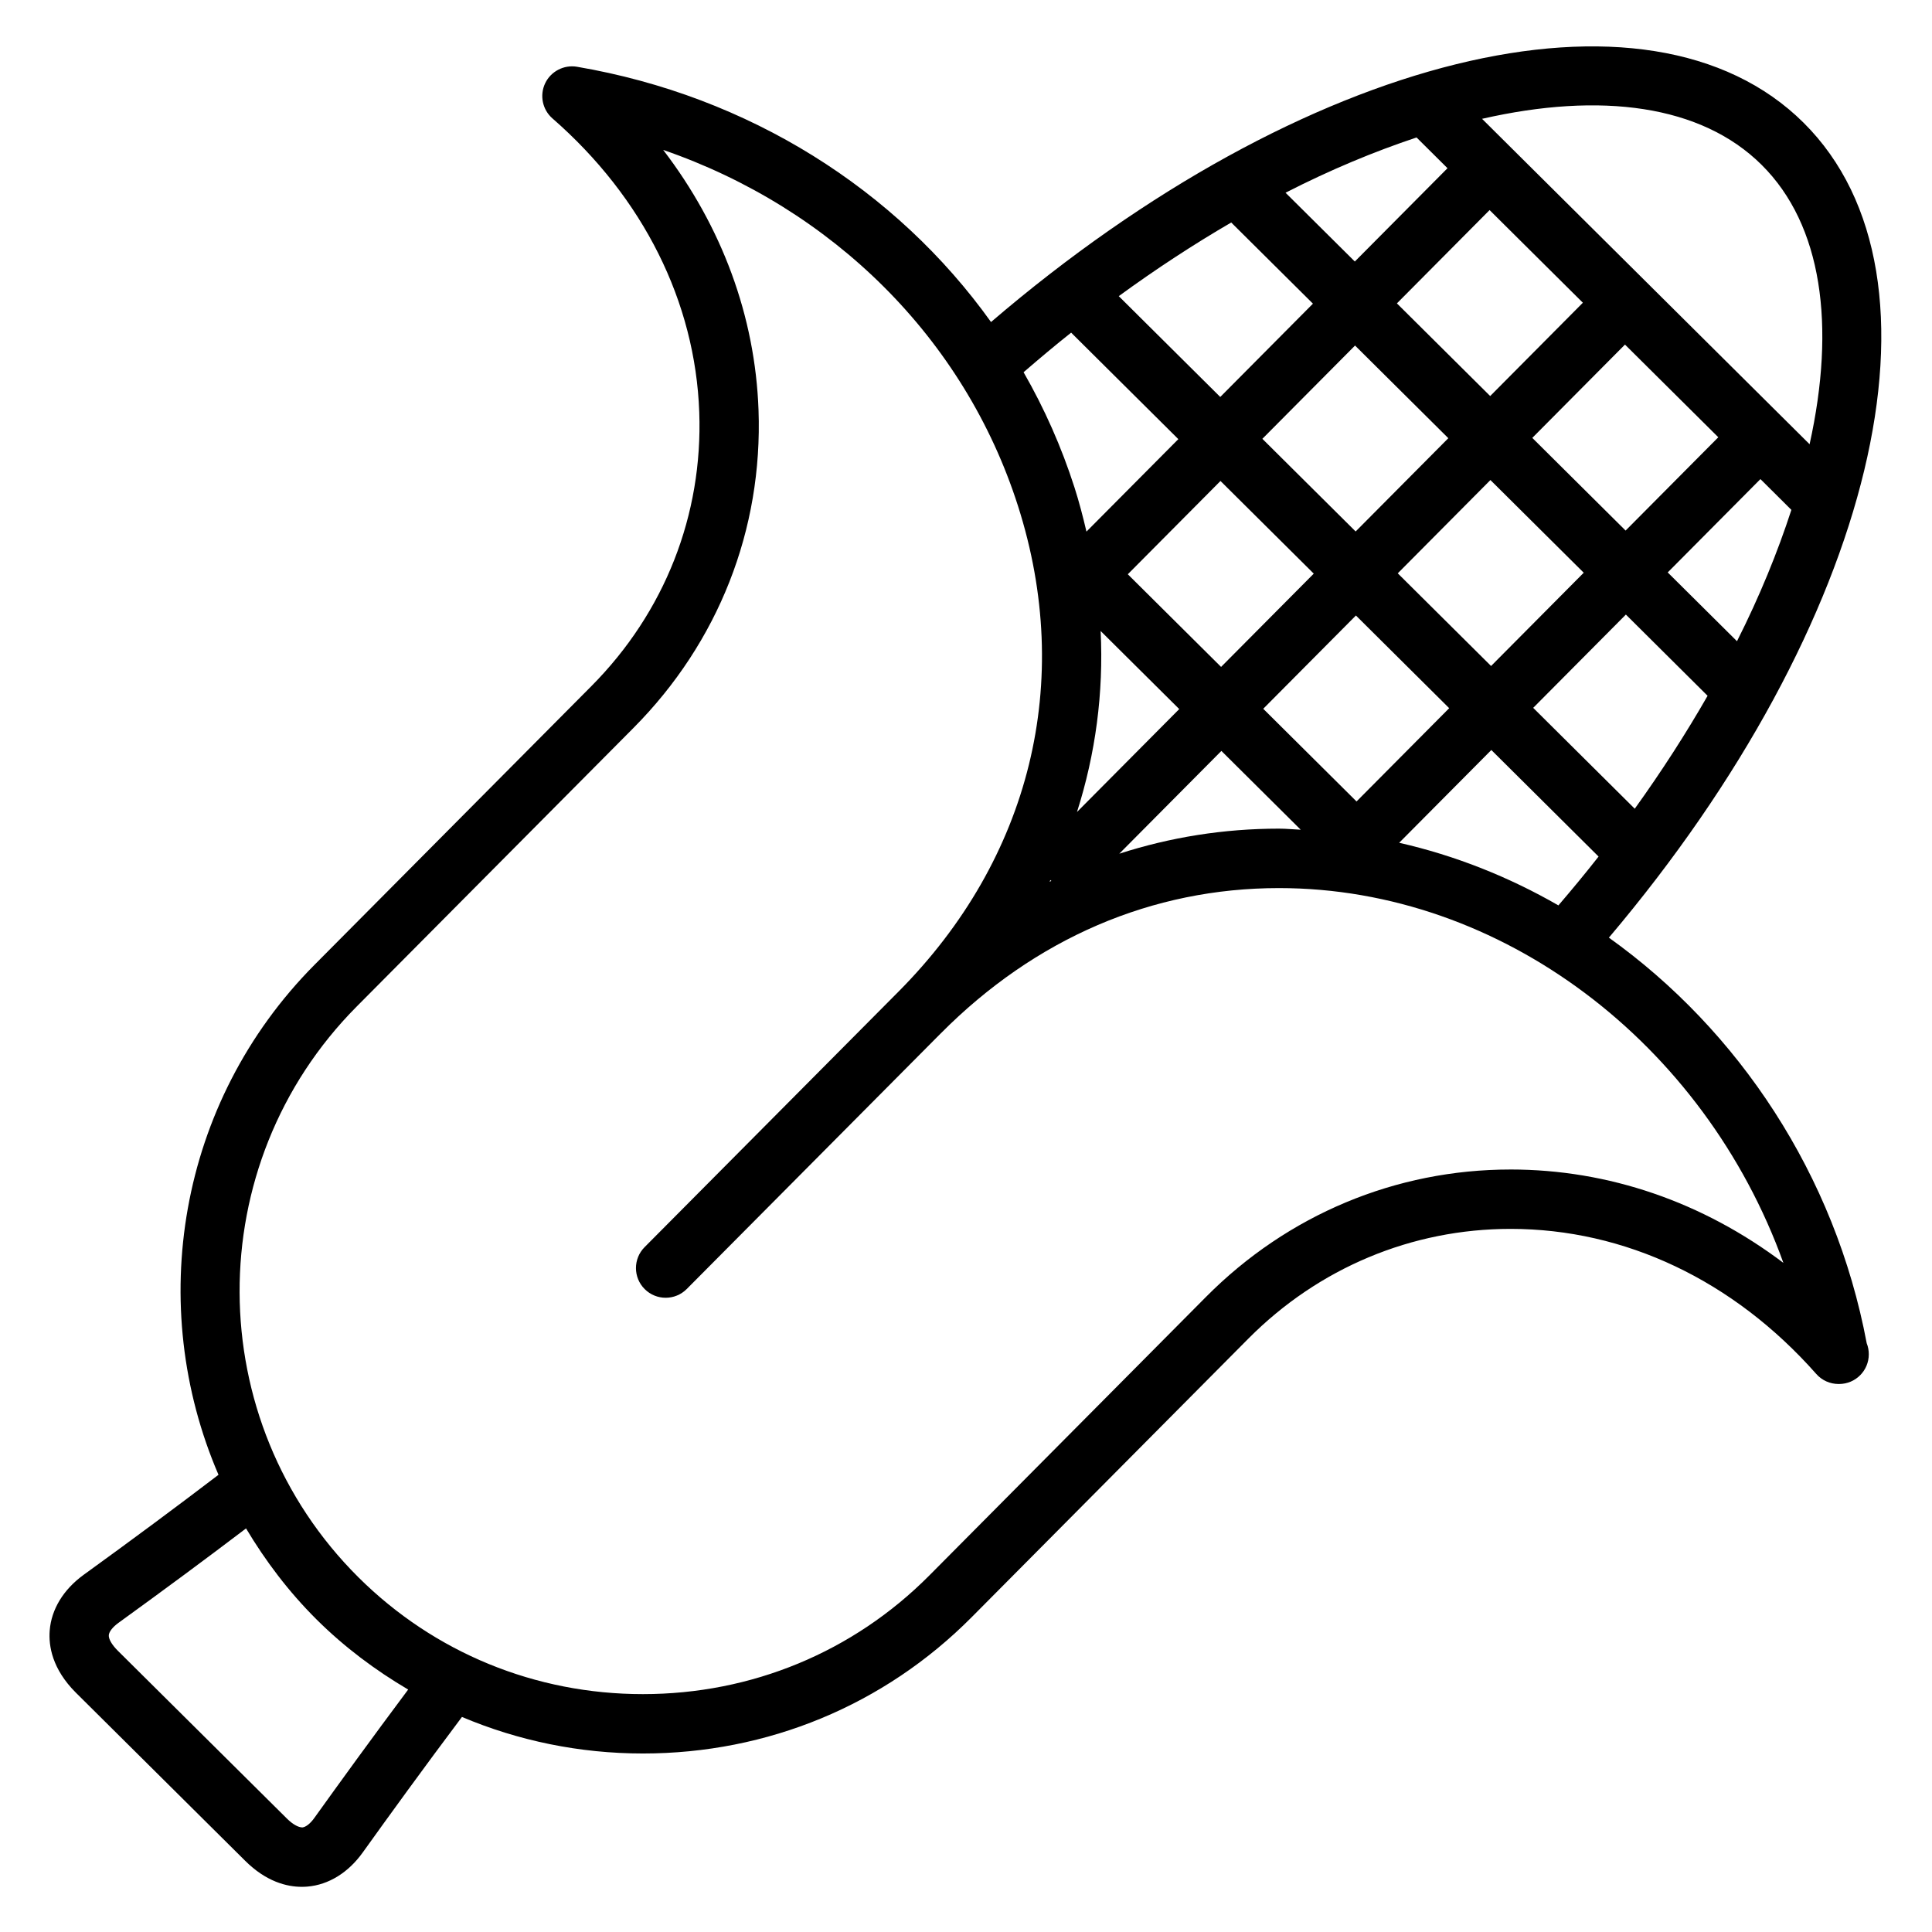
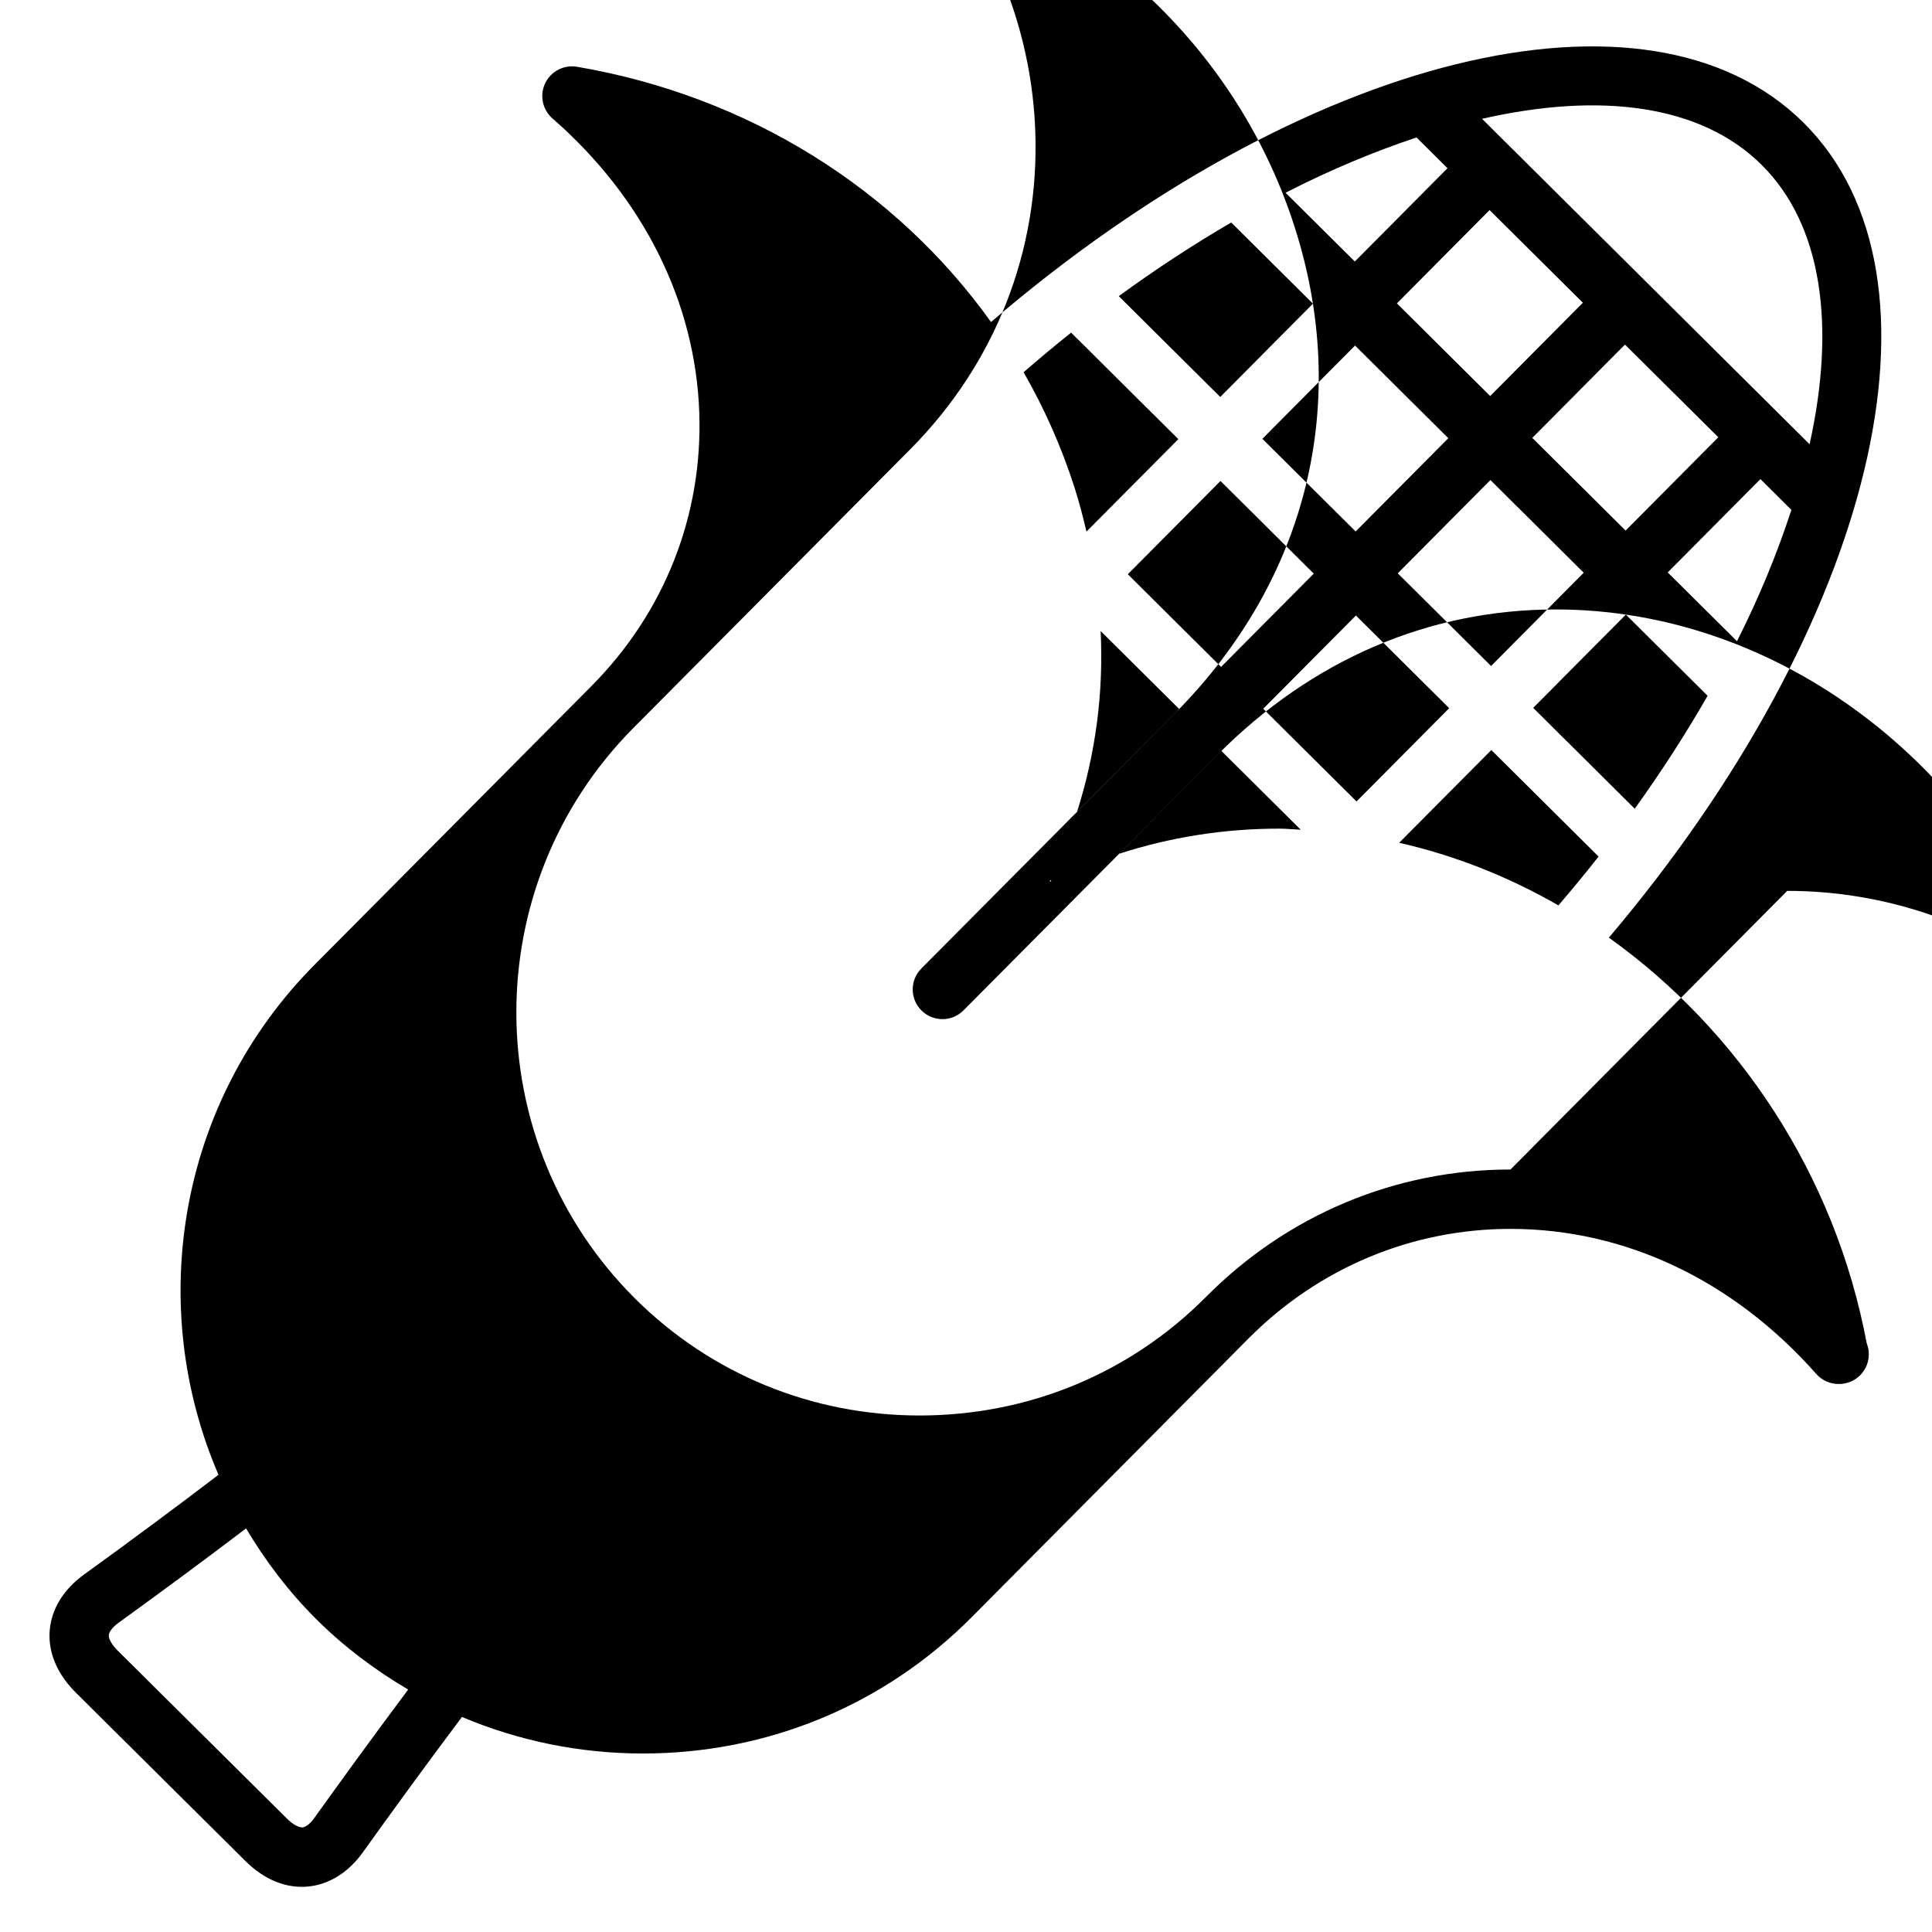
<svg xmlns="http://www.w3.org/2000/svg" fill="#000000" width="800px" height="800px" version="1.1" viewBox="144 144 512 512">
-   <path d="m570.37 392.49c70.422-83.176 92.82-175.02 51.602-215.96-41.188-40.926-132.71-18.012-215.34 52.812-25.129-35.148-64.172-59.867-109.73-67.652-3.434-0.582-6.918 1.203-8.43 4.383-1.512 3.188-0.723 6.992 1.938 9.312 24.043 20.965 37.855 48.609 38.902 77.848 0.977 27.27-9.172 53.043-28.566 72.578l-73.383 73.863c-36.328 36.574-44.73 90.465-25.457 135.16-10.941 8.344-22.656 17.043-35.754 26.52-5.352 3.891-8.543 9.133-8.98 14.762-0.316 4.047 0.637 10.188 6.957 16.484l44.82 44.504c5.59 5.57 11.059 6.926 15.051 6.926 0.512 0 1-0.023 1.465-0.062 5.637-0.473 10.863-3.707 14.703-9.094 6.91-9.645 16.004-22.207 26.254-35.863 14.957 6.32 31.188 9.684 47.965 9.684h0.008c33.023 0 63.945-12.816 87.066-36.078l73.344-73.84c18.641-18.773 43.328-29.109 69.512-29.109 30.332 0 59.094 13.648 81.012 38.445 1.527 1.738 3.699 2.66 5.894 2.66 0.039-0.008 0.109-0.008 0.156 0 4.352 0 7.871-3.519 7.871-7.871 0-1.031-0.188-2.023-0.551-2.922-8.387-44.703-33.977-82.961-68.324-107.49zm-55.574-25.145 24.426-24.586 28.418 28.238c-3.41 4.344-6.965 8.652-10.645 12.941-13.184-7.586-27.367-13.223-42.199-16.594zm-44.508-164.38 21.656 21.508-24.562 24.727-26.898-26.719c9.926-7.242 19.902-13.754 29.805-19.516zm49.113-22.535 8.203 8.148-24.562 24.727-18.359-18.23c11.875-6.082 23.484-10.906 34.719-14.645zm84.922 133.5-18.359-18.23 24.57-24.734 8.203 8.156c-3.66 11.246-8.406 22.898-14.414 34.809zm-27.094 44.391-26.914-26.734 24.562-24.719 21.656 21.523c-5.695 9.934-12.133 19.949-19.305 29.93zm-98.457-26.488 24.562-24.719 24.719 24.562-24.555 24.719zm35.652-35.898 24.555-24.719 24.727 24.562-24.555 24.719zm60.379-11.328-24.727-24.562 24.562-24.727 24.734 24.562zm-35.887-35.652-24.719-24.555 24.562-24.727 24.719 24.555zm-35.812-13.383 24.719 24.555-24.562 24.719-24.719-24.555zm-10.941 60.449-24.562 24.719-24.719-24.555 24.562-24.719zm-56.48 15.203 20.828 20.688-27.094 27.277c4.91-15.422 7.074-31.527 6.266-47.965zm-13.328 65.992 0.27 0.242c-0.156 0.07-0.309 0.133-0.465 0.211 0.07-0.141 0.125-0.305 0.195-0.453zm45.328-34.215 21.02 20.883c-1.922-0.078-3.816-0.285-5.746-0.285-14.641 0-28.812 2.281-42.336 6.644zm143.18-155.3c16.043 15.934 19.664 42.562 12.699 74.027l-86.801-86.238c31.41-7.172 58.066-3.731 74.102 12.211zm-183 44.453 28.41 28.223-24.348 24.504c-0.914-3.883-1.914-7.769-3.156-11.652-3.449-10.762-7.996-20.988-13.508-30.582 4.184-3.613 8.371-7.133 12.602-10.492zm-200.52 393.57c-1.078 1.527-2.289 2.477-3.211 2.566-1.062-0.016-2.527-0.797-4.086-2.34l-44.848-44.516c-1.551-1.551-2.441-3.086-2.363-4.102 0.078-0.922 1.023-2.133 2.519-3.227 12.312-8.91 23.441-17.145 33.852-25.059 5.133 8.605 11.281 16.766 18.703 24.145 7.352 7.305 15.547 13.43 24.262 18.562-9.656 12.918-18.23 24.766-24.828 33.969zm316.95-171.79c-30.402 0-59.062 11.98-80.68 33.754l-73.344 73.84c-20.145 20.27-47.082 31.434-75.895 31.434h-0.008c-28.512 0-55.277-10.988-75.352-30.93-41.824-41.57-42.051-109.43-0.504-151.27l73.383-73.863c22.492-22.648 34.266-52.57 33.125-84.238-0.891-24.836-9.699-48.594-25.262-68.926 44.879 15.477 79.824 49.949 94.008 94.301 14.91 46.57 3.387 93.488-31.621 128.73l-0.008 0.008-67.305 67.73c-3.07 3.086-3.055 8.07 0.031 11.133 1.535 1.527 3.543 2.289 5.551 2.289 2.023 0 4.047-0.781 5.582-2.32l67.305-67.73c0.008-0.008 0.016-0.008 0.023-0.016 25.016-25.191 56-38.504 89.613-38.504 59.094 0 112.77 41.219 133.68 99.32-21.348-16.105-46.297-24.742-72.328-24.742z" />
+   <path d="m570.37 392.49c70.422-83.176 92.82-175.02 51.602-215.96-41.188-40.926-132.71-18.012-215.34 52.812-25.129-35.148-64.172-59.867-109.73-67.652-3.434-0.582-6.918 1.203-8.43 4.383-1.512 3.188-0.723 6.992 1.938 9.312 24.043 20.965 37.855 48.609 38.902 77.848 0.977 27.27-9.172 53.043-28.566 72.578l-73.383 73.863c-36.328 36.574-44.73 90.465-25.457 135.16-10.941 8.344-22.656 17.043-35.754 26.52-5.352 3.891-8.543 9.133-8.98 14.762-0.316 4.047 0.637 10.188 6.957 16.484l44.82 44.504c5.59 5.57 11.059 6.926 15.051 6.926 0.512 0 1-0.023 1.465-0.062 5.637-0.473 10.863-3.707 14.703-9.094 6.91-9.645 16.004-22.207 26.254-35.863 14.957 6.32 31.188 9.684 47.965 9.684h0.008c33.023 0 63.945-12.816 87.066-36.078l73.344-73.84c18.641-18.773 43.328-29.109 69.512-29.109 30.332 0 59.094 13.648 81.012 38.445 1.527 1.738 3.699 2.66 5.894 2.66 0.039-0.008 0.109-0.008 0.156 0 4.352 0 7.871-3.519 7.871-7.871 0-1.031-0.188-2.023-0.551-2.922-8.387-44.703-33.977-82.961-68.324-107.49zm-55.574-25.145 24.426-24.586 28.418 28.238c-3.41 4.344-6.965 8.652-10.645 12.941-13.184-7.586-27.367-13.223-42.199-16.594zm-44.508-164.38 21.656 21.508-24.562 24.727-26.898-26.719c9.926-7.242 19.902-13.754 29.805-19.516zm49.113-22.535 8.203 8.148-24.562 24.727-18.359-18.23c11.875-6.082 23.484-10.906 34.719-14.645zm84.922 133.5-18.359-18.23 24.57-24.734 8.203 8.156c-3.66 11.246-8.406 22.898-14.414 34.809zm-27.094 44.391-26.914-26.734 24.562-24.719 21.656 21.523c-5.695 9.934-12.133 19.949-19.305 29.93zm-98.457-26.488 24.562-24.719 24.719 24.562-24.555 24.719zm35.652-35.898 24.555-24.719 24.727 24.562-24.555 24.719zm60.379-11.328-24.727-24.562 24.562-24.727 24.734 24.562zm-35.887-35.652-24.719-24.555 24.562-24.727 24.719 24.555zm-35.812-13.383 24.719 24.555-24.562 24.719-24.719-24.555zm-10.941 60.449-24.562 24.719-24.719-24.555 24.562-24.719zm-56.48 15.203 20.828 20.688-27.094 27.277c4.91-15.422 7.074-31.527 6.266-47.965zm-13.328 65.992 0.27 0.242c-0.156 0.07-0.309 0.133-0.465 0.211 0.07-0.141 0.125-0.305 0.195-0.453zm45.328-34.215 21.02 20.883c-1.922-0.078-3.816-0.285-5.746-0.285-14.641 0-28.812 2.281-42.336 6.644zm143.18-155.3c16.043 15.934 19.664 42.562 12.699 74.027l-86.801-86.238c31.41-7.172 58.066-3.731 74.102 12.211zm-183 44.453 28.41 28.223-24.348 24.504c-0.914-3.883-1.914-7.769-3.156-11.652-3.449-10.762-7.996-20.988-13.508-30.582 4.184-3.613 8.371-7.133 12.602-10.492zm-200.52 393.57c-1.078 1.527-2.289 2.477-3.211 2.566-1.062-0.016-2.527-0.797-4.086-2.34l-44.848-44.516c-1.551-1.551-2.441-3.086-2.363-4.102 0.078-0.922 1.023-2.133 2.519-3.227 12.312-8.91 23.441-17.145 33.852-25.059 5.133 8.605 11.281 16.766 18.703 24.145 7.352 7.305 15.547 13.43 24.262 18.562-9.656 12.918-18.23 24.766-24.828 33.969zm316.95-171.79c-30.402 0-59.062 11.98-80.68 33.754c-20.145 20.27-47.082 31.434-75.895 31.434h-0.008c-28.512 0-55.277-10.988-75.352-30.93-41.824-41.57-42.051-109.43-0.504-151.27l73.383-73.863c22.492-22.648 34.266-52.57 33.125-84.238-0.891-24.836-9.699-48.594-25.262-68.926 44.879 15.477 79.824 49.949 94.008 94.301 14.91 46.57 3.387 93.488-31.621 128.73l-0.008 0.008-67.305 67.73c-3.07 3.086-3.055 8.07 0.031 11.133 1.535 1.527 3.543 2.289 5.551 2.289 2.023 0 4.047-0.781 5.582-2.32l67.305-67.73c0.008-0.008 0.016-0.008 0.023-0.016 25.016-25.191 56-38.504 89.613-38.504 59.094 0 112.77 41.219 133.68 99.32-21.348-16.105-46.297-24.742-72.328-24.742z" />
</svg>